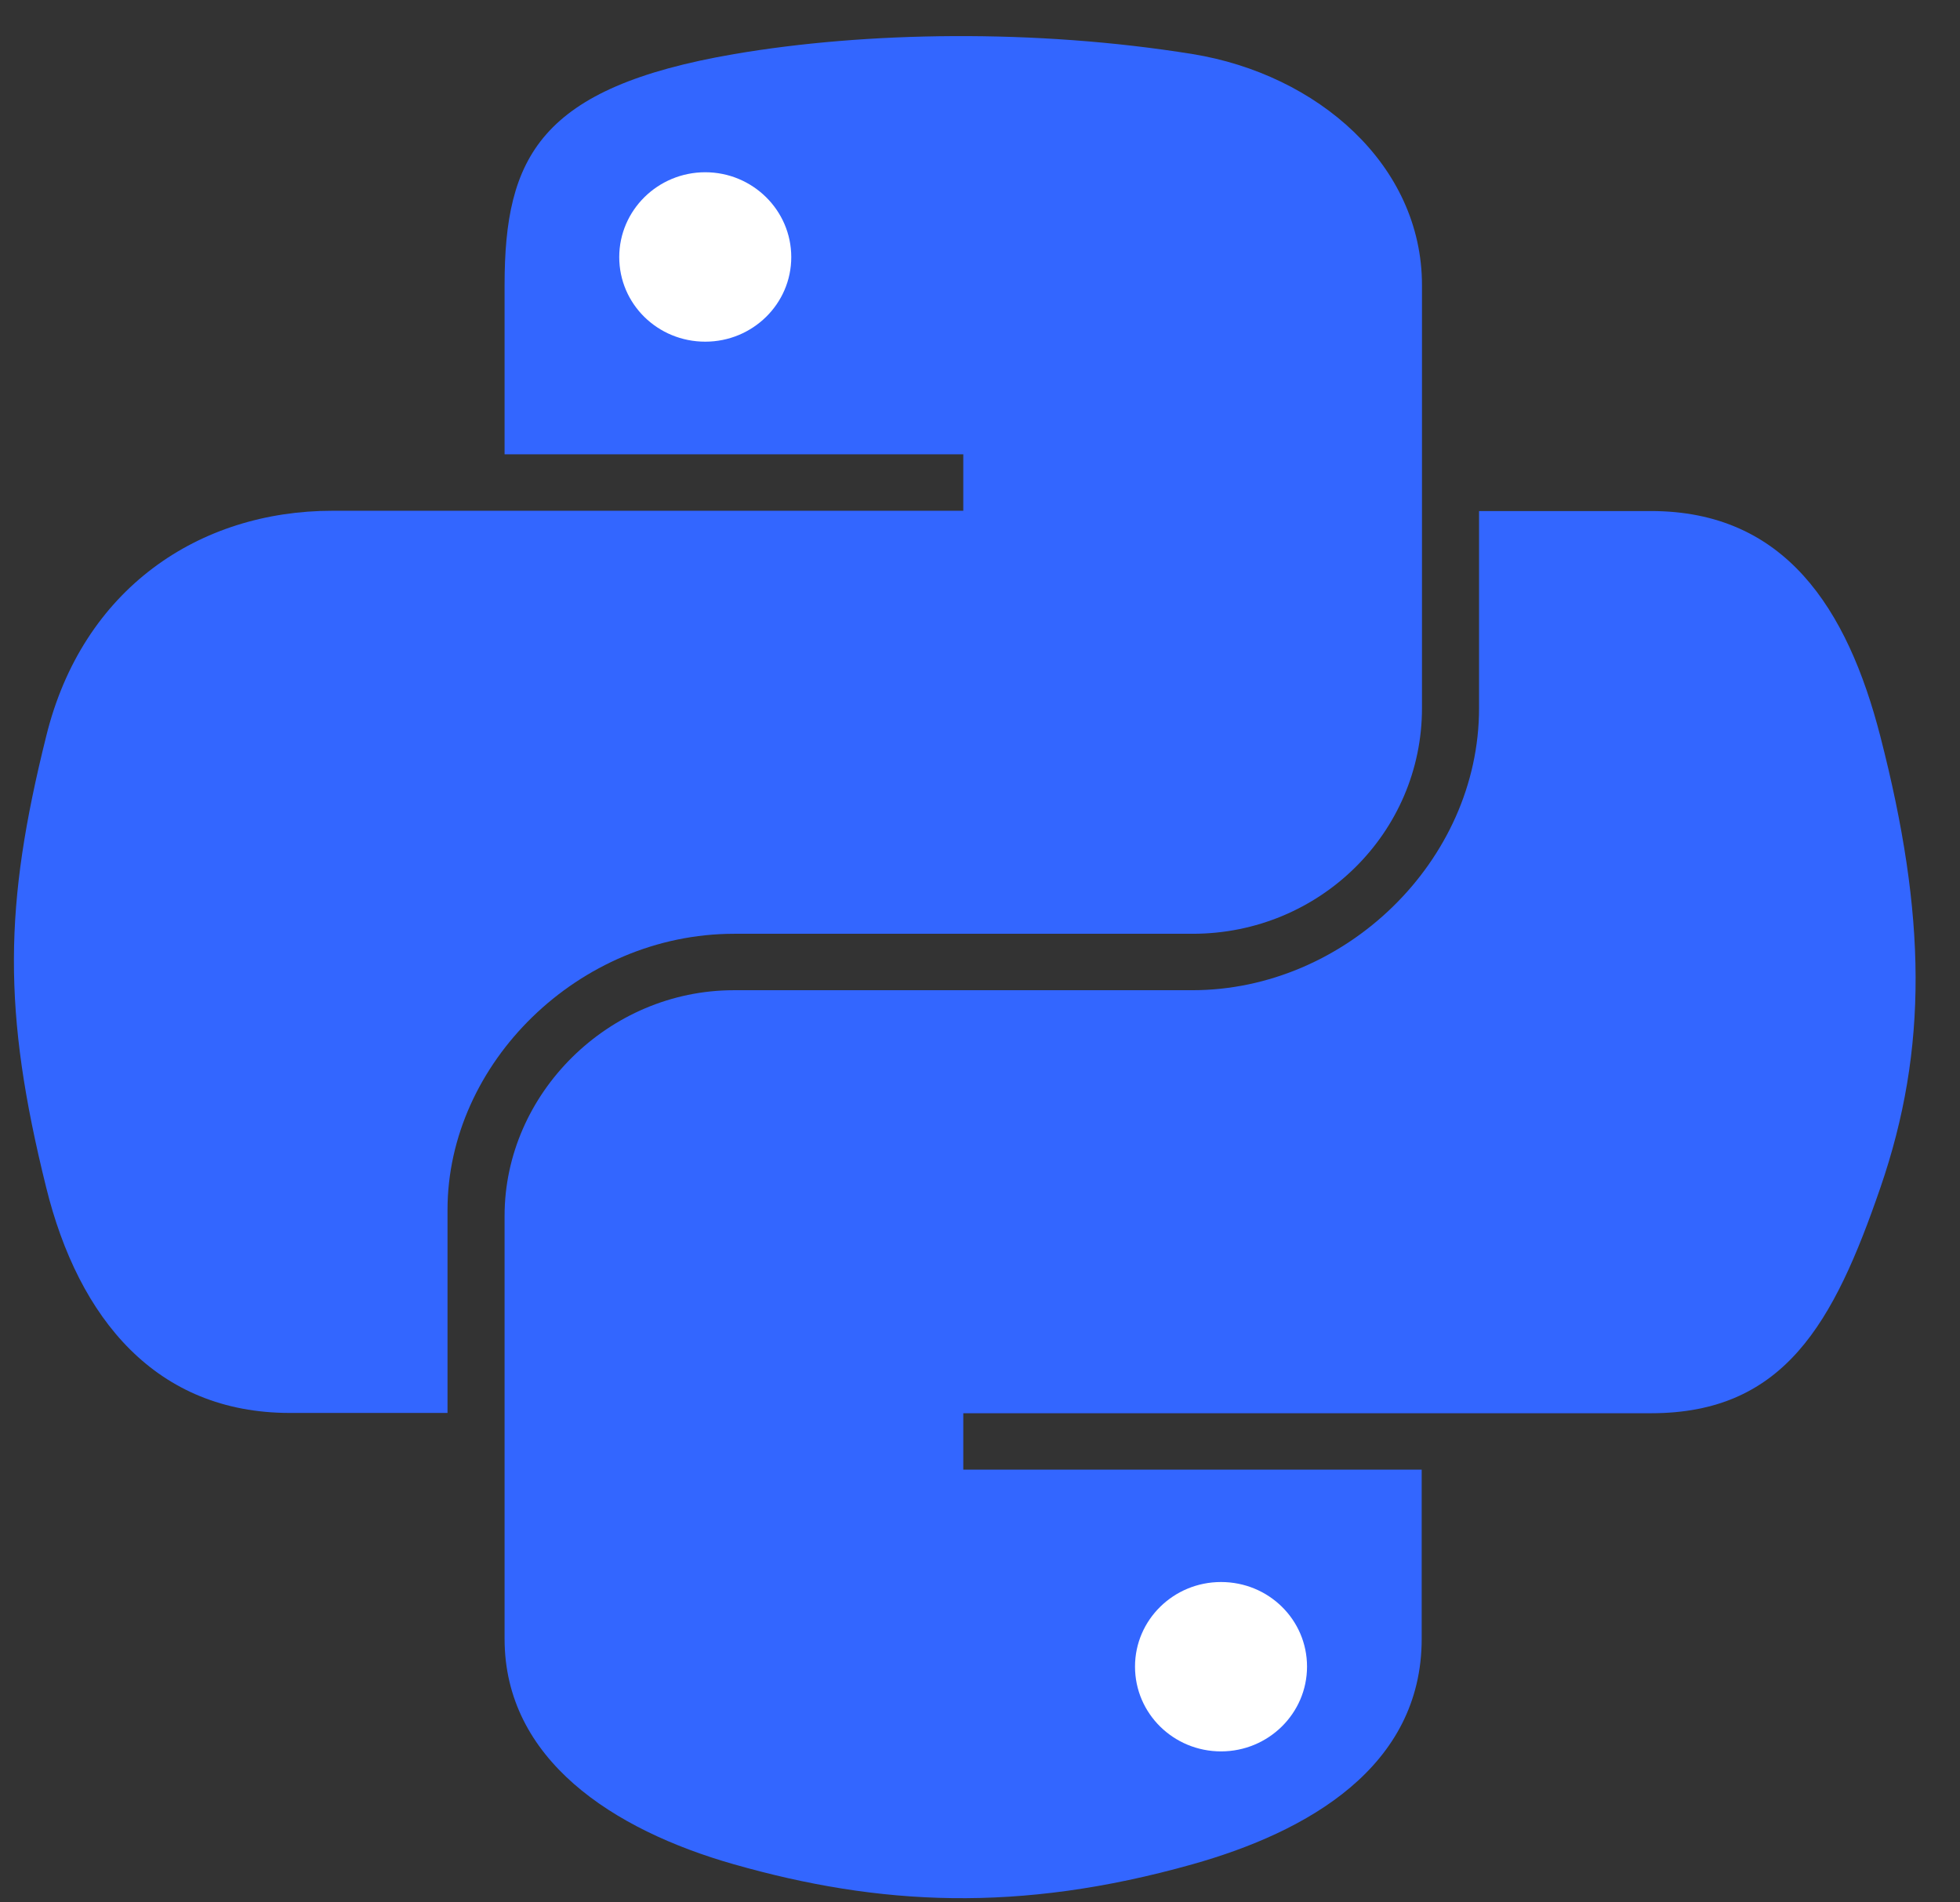
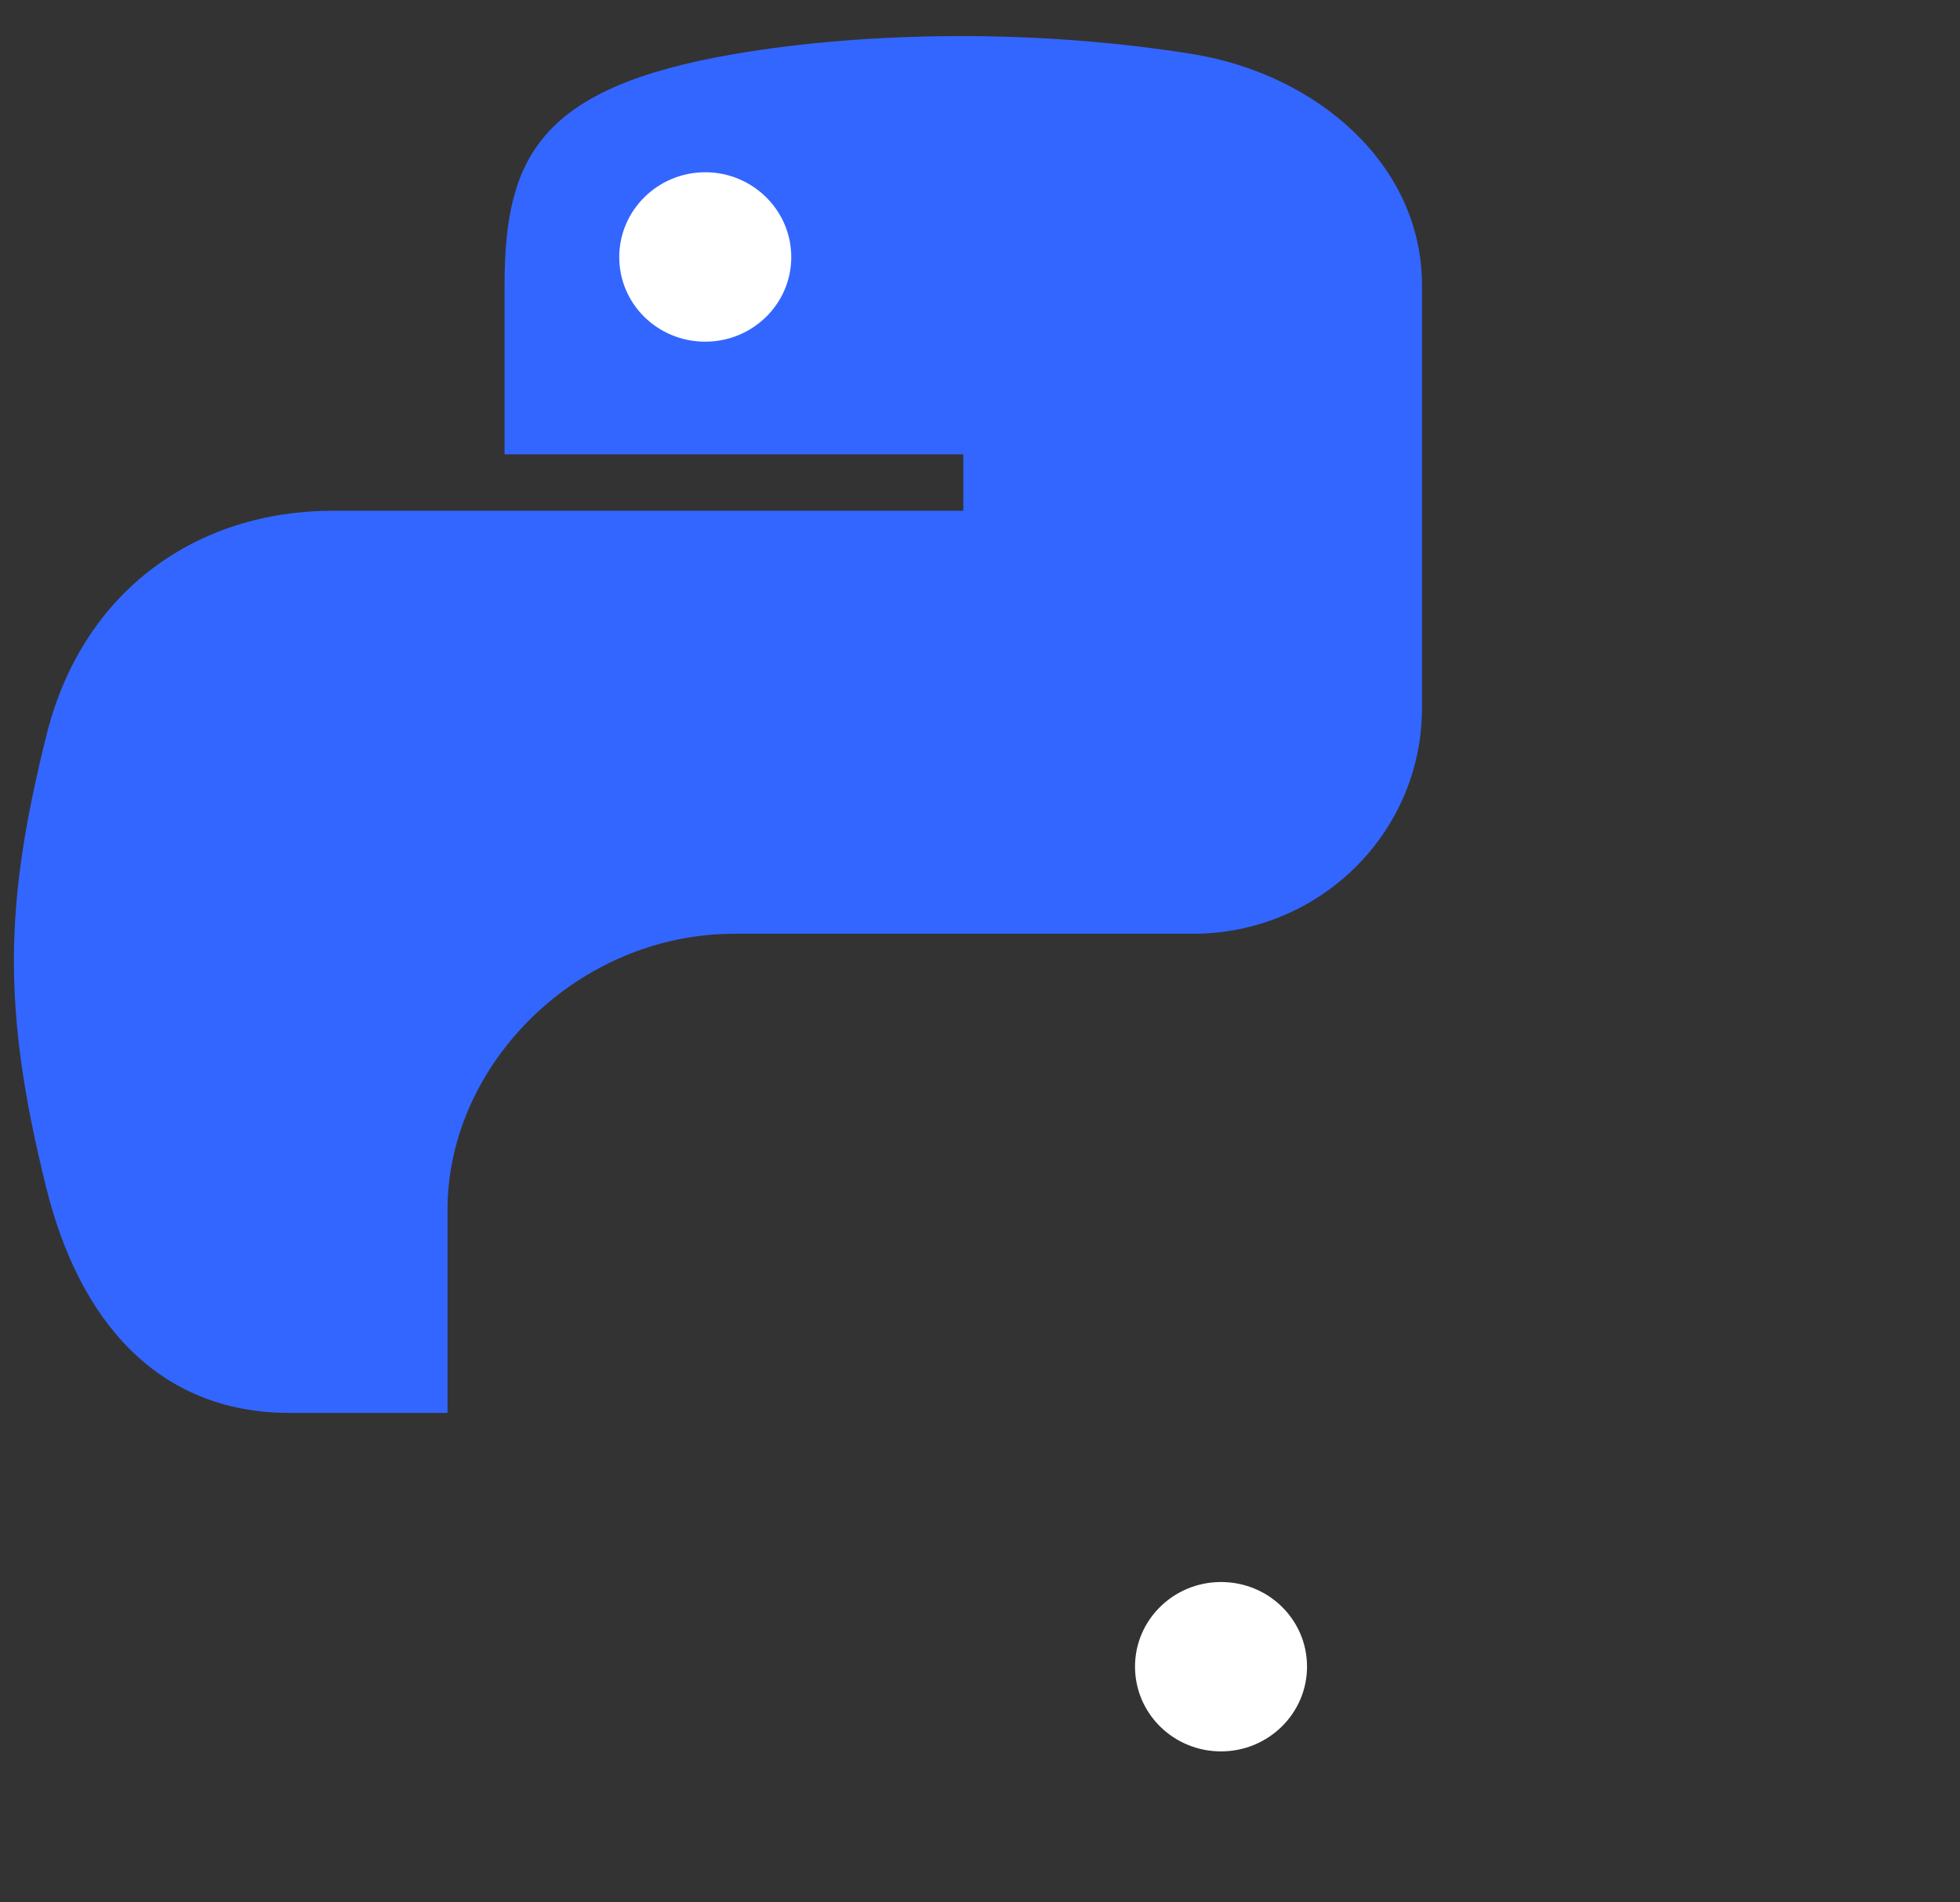
<svg xmlns="http://www.w3.org/2000/svg" width="34" height="33" viewBox="0 0 34 33" fill="none">
  <rect x="0" y="0" width="34" height="33" fill="#333333" stroke="none" />
  <path d="M8.753 4.947V7.881H16.71V8.86H5.769C3.455 8.86 1.43 10.21 0.801 12.773C0.07 15.706 0.04 17.532 0.801 20.598C1.364 22.881 2.714 24.51 5.028 24.51H7.763V20.988C7.763 18.446 10.037 16.198 12.736 16.198H20.688C22.901 16.198 24.667 14.437 24.667 12.285V4.947C24.667 2.857 22.85 1.289 20.688 0.938C17.953 0.497 15.02 0.548 12.736 0.938C9.362 1.517 8.753 2.725 8.753 4.947Z" fill="#3366FF" />
-   <path d="M24.662 28.428V25.494H16.71V24.515H28.641C30.955 24.515 31.812 22.947 32.619 20.602C33.451 18.187 33.416 15.873 32.619 12.777C32.046 10.55 30.96 8.865 28.641 8.865H25.657V12.285C25.657 14.939 23.332 17.177 20.683 17.177H12.732C10.554 17.177 8.753 18.974 8.753 21.09V28.428C8.753 30.518 10.626 31.741 12.732 32.34C15.248 33.056 17.669 33.188 20.683 32.34C22.688 31.777 24.662 30.65 24.662 28.428Z" fill="#3366FF" />
  <path d="M12.234 5.927C13.056 5.927 13.726 5.272 13.726 4.46C13.726 3.648 13.056 2.988 12.234 2.988C11.412 2.988 10.742 3.648 10.742 4.46C10.742 5.272 11.407 5.927 12.234 5.927ZM21.181 30.381C22.003 30.381 22.673 29.722 22.673 28.91C22.673 28.098 22.008 27.443 21.181 27.443C20.359 27.443 19.689 28.098 19.689 28.91C19.689 29.727 20.359 30.381 21.181 30.381Z" fill="white" />
</svg>